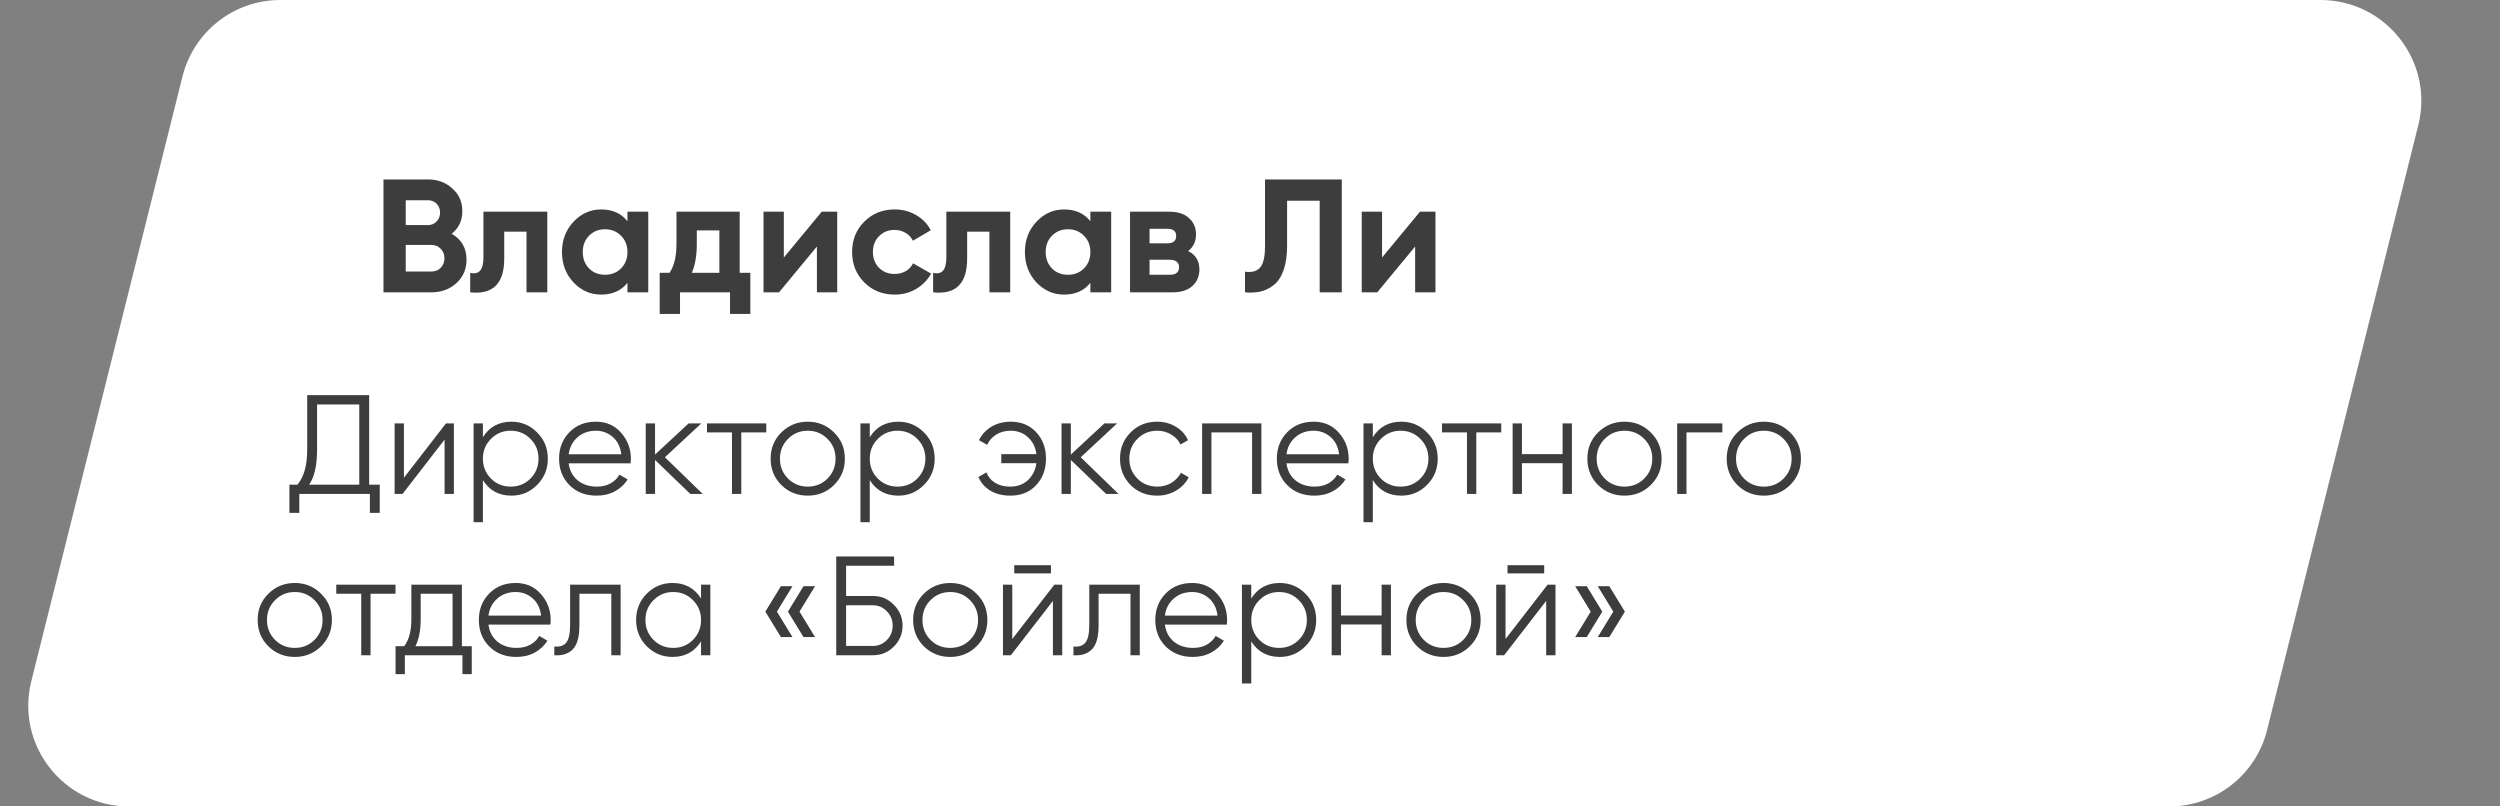
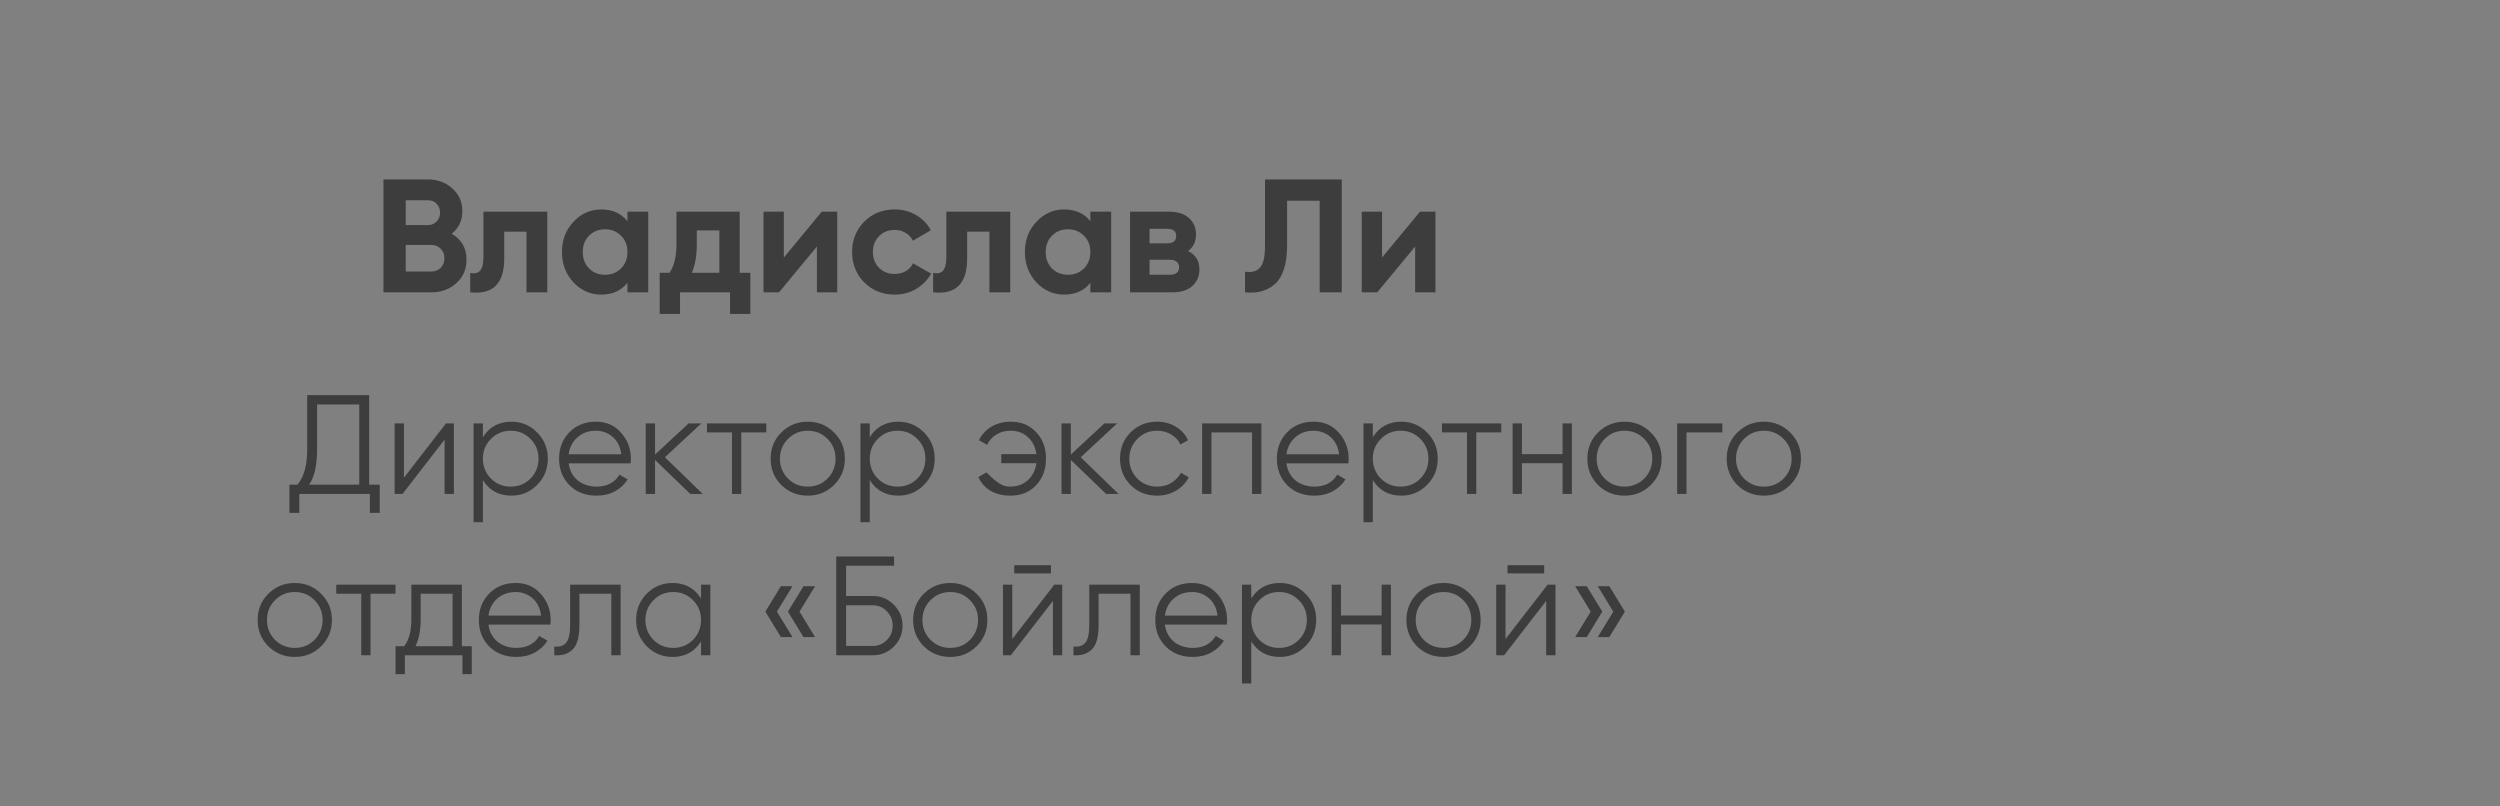
<svg xmlns="http://www.w3.org/2000/svg" width="248" height="80" viewBox="0 0 248 80" fill="none">
  <rect x="0" y="0" width="248" height="80" fill="#808080" stroke="none" />
-   <path d="M18.106 7.575C19.219 3.123 23.219 0 27.808 0H230.192C236.698 0 241.472 6.114 239.894 12.425L224.894 72.425C223.781 76.877 219.781 80 215.192 80H12.808C6.302 80 1.528 73.886 3.106 67.575L18.106 7.575Z" fill="white" />
  <path d="M44.808 23.192C45.789 23.757 46.28 24.611 46.28 25.752C46.28 26.701 45.944 27.48 45.272 28.088C44.6 28.696 43.773 29 42.792 29H38.04V17.8H42.456C43.416 17.8 44.221 18.099 44.872 18.696C45.533 19.283 45.864 20.035 45.864 20.952C45.864 21.88 45.512 22.627 44.808 23.192ZM42.456 19.864H40.248V22.328H42.456C42.797 22.328 43.08 22.211 43.304 21.976C43.539 21.741 43.656 21.448 43.656 21.096C43.656 20.744 43.544 20.451 43.32 20.216C43.096 19.981 42.808 19.864 42.456 19.864ZM42.792 26.936C43.165 26.936 43.475 26.813 43.72 26.568C43.965 26.312 44.088 25.992 44.088 25.608C44.088 25.235 43.965 24.925 43.72 24.68C43.475 24.424 43.165 24.296 42.792 24.296H40.248V26.936H42.792ZM54.292 21V29H52.228V22.984H50.02V25.656C50.02 28.131 48.895 29.245 46.644 29V27.064C47.071 27.171 47.396 27.101 47.62 26.856C47.844 26.6 47.956 26.163 47.956 25.544V21H54.292ZM62.243 21H64.307V29H62.243V28.056C61.624 28.835 60.755 29.224 59.635 29.224C58.568 29.224 57.651 28.819 56.883 28.008C56.125 27.187 55.747 26.184 55.747 25C55.747 23.816 56.125 22.819 56.883 22.008C57.651 21.187 58.568 20.776 59.635 20.776C60.755 20.776 61.624 21.165 62.243 21.944V21ZM58.435 26.632C58.851 27.048 59.379 27.256 60.019 27.256C60.659 27.256 61.187 27.048 61.603 26.632C62.029 26.205 62.243 25.661 62.243 25C62.243 24.339 62.029 23.8 61.603 23.384C61.187 22.957 60.659 22.744 60.019 22.744C59.379 22.744 58.851 22.957 58.435 23.384C58.019 23.8 57.811 24.339 57.811 25C57.811 25.661 58.019 26.205 58.435 26.632ZM73.378 27.064H74.434V31.144H72.418V29H67.458V31.144H65.442V27.064H66.418C66.877 26.381 67.106 25.437 67.106 24.232V21H73.378V27.064ZM68.626 27.064H71.362V22.856H69.122V24.232C69.122 25.363 68.957 26.307 68.626 27.064ZM81.517 21H83.053V29H81.037V24.456L77.277 29H75.741V21H77.757V25.544L81.517 21ZM88.752 29.224C87.547 29.224 86.539 28.819 85.728 28.008C84.928 27.197 84.528 26.195 84.528 25C84.528 23.805 84.928 22.803 85.728 21.992C86.539 21.181 87.547 20.776 88.752 20.776C89.531 20.776 90.24 20.963 90.88 21.336C91.52 21.709 92.005 22.211 92.336 22.84L90.56 23.88C90.4 23.549 90.155 23.288 89.824 23.096C89.504 22.904 89.141 22.808 88.736 22.808C88.117 22.808 87.605 23.016 87.2 23.432C86.795 23.837 86.592 24.36 86.592 25C86.592 25.629 86.795 26.152 87.2 26.568C87.605 26.973 88.117 27.176 88.736 27.176C89.152 27.176 89.52 27.085 89.84 26.904C90.171 26.712 90.416 26.451 90.576 26.12L92.368 27.144C92.016 27.773 91.52 28.28 90.88 28.664C90.24 29.037 89.531 29.224 88.752 29.224ZM100.214 21V29H98.15V22.984H95.942V25.656C95.942 28.131 94.817 29.245 92.566 29V27.064C92.993 27.171 93.318 27.101 93.542 26.856C93.766 26.6 93.878 26.163 93.878 25.544V21H100.214ZM108.165 21H110.229V29H108.165V28.056C107.546 28.835 106.677 29.224 105.557 29.224C104.49 29.224 103.573 28.819 102.805 28.008C102.047 27.187 101.669 26.184 101.669 25C101.669 23.816 102.047 22.819 102.805 22.008C103.573 21.187 104.49 20.776 105.557 20.776C106.677 20.776 107.546 21.165 108.165 21.944V21ZM104.357 26.632C104.773 27.048 105.301 27.256 105.941 27.256C106.581 27.256 107.109 27.048 107.525 26.632C107.951 26.205 108.165 25.661 108.165 25C108.165 24.339 107.951 23.8 107.525 23.384C107.109 22.957 106.581 22.744 105.941 22.744C105.301 22.744 104.773 22.957 104.357 23.384C103.941 23.8 103.733 24.339 103.733 25C103.733 25.661 103.941 26.205 104.357 26.632ZM117.86 24.904C118.607 25.267 118.98 25.875 118.98 26.728C118.98 27.4 118.746 27.949 118.276 28.376C117.818 28.792 117.162 29 116.308 29H112.1V21H115.988C116.831 21 117.482 21.208 117.94 21.624C118.41 22.04 118.644 22.584 118.644 23.256C118.644 23.96 118.383 24.509 117.86 24.904ZM115.796 22.696H114.036V24.136H115.796C116.383 24.136 116.676 23.896 116.676 23.416C116.676 22.936 116.383 22.696 115.796 22.696ZM116.068 27.256C116.666 27.256 116.964 27 116.964 26.488C116.964 26.264 116.884 26.088 116.724 25.96C116.564 25.832 116.346 25.768 116.068 25.768H114.036V27.256H116.068ZM123.504 29V26.952C124.165 27.048 124.661 26.915 124.992 26.552C125.323 26.189 125.488 25.48 125.488 24.424V17.8H133.104V29H130.912V19.912H127.68V24.36C127.68 25.331 127.563 26.147 127.328 26.808C127.093 27.469 126.768 27.96 126.352 28.28C125.947 28.6 125.509 28.813 125.04 28.92C124.581 29.027 124.069 29.053 123.504 29ZM140.861 21H142.397V29H140.381V24.456L136.621 29H135.085V21H137.101V25.544L140.861 21Z" fill="#3D3D3D" />
-   <path d="M36.62 48.076H37.67V50.876H36.69V49H29.69V50.876H28.71V48.076H29.508C30.152 47.32 30.474 46.153 30.474 44.576V39.2H36.62V48.076ZM30.67 48.076H35.64V40.124H31.454V44.604C31.454 46.153 31.193 47.311 30.67 48.076ZM44.242 42H45.026V49H44.102V43.61L39.93 49H39.146V42H40.07V47.39L44.242 42ZM50.732 41.832C51.731 41.832 52.58 42.187 53.28 42.896C53.989 43.605 54.344 44.473 54.344 45.5C54.344 46.527 53.989 47.395 53.28 48.104C52.58 48.813 51.731 49.168 50.732 49.168C49.491 49.168 48.548 48.655 47.904 47.628V51.8H46.98V42H47.904V43.372C48.548 42.345 49.491 41.832 50.732 41.832ZM48.702 47.474C49.234 48.006 49.887 48.272 50.662 48.272C51.437 48.272 52.09 48.006 52.622 47.474C53.154 46.933 53.42 46.275 53.42 45.5C53.42 44.725 53.154 44.072 52.622 43.54C52.09 42.999 51.437 42.728 50.662 42.728C49.887 42.728 49.234 42.999 48.702 43.54C48.17 44.072 47.904 44.725 47.904 45.5C47.904 46.275 48.17 46.933 48.702 47.474ZM59.114 41.832C60.15 41.832 60.986 42.201 61.62 42.938C62.264 43.666 62.586 44.529 62.586 45.528C62.586 45.631 62.577 45.775 62.558 45.962H56.412C56.506 46.671 56.804 47.236 57.308 47.656C57.822 48.067 58.452 48.272 59.198 48.272C59.73 48.272 60.188 48.165 60.57 47.95C60.962 47.726 61.256 47.437 61.452 47.082L62.264 47.558C61.956 48.053 61.536 48.445 61.004 48.734C60.472 49.023 59.866 49.168 59.184 49.168C58.083 49.168 57.187 48.823 56.496 48.132C55.806 47.441 55.46 46.564 55.46 45.5C55.46 44.455 55.801 43.582 56.482 42.882C57.164 42.182 58.041 41.832 59.114 41.832ZM59.114 42.728C58.386 42.728 57.775 42.947 57.28 43.386C56.795 43.815 56.506 44.375 56.412 45.066H61.634C61.541 44.329 61.256 43.755 60.78 43.344C60.304 42.933 59.749 42.728 59.114 42.728ZM69.712 49H68.48L64.98 45.626V49H64.056V42H64.98V45.094L68.312 42H69.572L65.96 45.36L69.712 49ZM76.014 42V42.896H73.536V49H72.612V42.896H70.134V42H76.014ZM82.733 48.118C82.023 48.818 81.155 49.168 80.129 49.168C79.102 49.168 78.229 48.818 77.511 48.118C76.801 47.409 76.447 46.536 76.447 45.5C76.447 44.464 76.801 43.596 77.511 42.896C78.229 42.187 79.102 41.832 80.129 41.832C81.155 41.832 82.023 42.187 82.733 42.896C83.451 43.596 83.811 44.464 83.811 45.5C83.811 46.536 83.451 47.409 82.733 48.118ZM78.169 47.474C78.701 48.006 79.354 48.272 80.129 48.272C80.903 48.272 81.557 48.006 82.089 47.474C82.621 46.933 82.887 46.275 82.887 45.5C82.887 44.725 82.621 44.072 82.089 43.54C81.557 42.999 80.903 42.728 80.129 42.728C79.354 42.728 78.701 42.999 78.169 43.54C77.637 44.072 77.371 44.725 77.371 45.5C77.371 46.275 77.637 46.933 78.169 47.474ZM89.109 41.832C90.108 41.832 90.957 42.187 91.657 42.896C92.366 43.605 92.721 44.473 92.721 45.5C92.721 46.527 92.366 47.395 91.657 48.104C90.957 48.813 90.108 49.168 89.109 49.168C87.868 49.168 86.925 48.655 86.281 47.628V51.8H85.357V42H86.281V43.372C86.925 42.345 87.868 41.832 89.109 41.832ZM87.079 47.474C87.611 48.006 88.264 48.272 89.039 48.272C89.814 48.272 90.467 48.006 90.999 47.474C91.531 46.933 91.797 46.275 91.797 45.5C91.797 44.725 91.531 44.072 90.999 43.54C90.467 42.999 89.814 42.728 89.039 42.728C88.264 42.728 87.611 42.999 87.079 43.54C86.547 44.072 86.281 44.725 86.281 45.5C86.281 46.275 86.547 46.933 87.079 47.474ZM100.249 41.832C101.304 41.832 102.153 42.182 102.797 42.882C103.441 43.573 103.763 44.445 103.763 45.5C103.763 46.555 103.437 47.432 102.783 48.132C102.139 48.823 101.285 49.168 100.221 49.168C99.465 49.168 98.807 49.005 98.247 48.678C97.697 48.342 97.3 47.889 97.057 47.32L97.855 46.858C98.014 47.287 98.299 47.633 98.709 47.894C99.12 48.146 99.624 48.272 100.221 48.272C100.921 48.272 101.505 48.057 101.971 47.628C102.438 47.189 102.718 46.629 102.811 45.948H99.325V45.052H102.811C102.727 44.371 102.452 43.815 101.985 43.386C101.528 42.947 100.949 42.728 100.249 42.728C99.717 42.728 99.246 42.854 98.835 43.106C98.425 43.358 98.121 43.699 97.925 44.128L97.113 43.666C97.393 43.097 97.809 42.649 98.359 42.322C98.919 41.995 99.549 41.832 100.249 41.832ZM110.96 49H109.728L106.228 45.626V49H105.304V42H106.228V45.094L109.56 42H110.82L107.208 45.36L110.96 49ZM114.787 49.168C113.732 49.168 112.855 48.818 112.155 48.118C111.455 47.409 111.105 46.536 111.105 45.5C111.105 44.464 111.455 43.596 112.155 42.896C112.855 42.187 113.732 41.832 114.787 41.832C115.478 41.832 116.098 42 116.649 42.336C117.2 42.663 117.601 43.106 117.853 43.666L117.097 44.1C116.91 43.68 116.607 43.349 116.187 43.106C115.776 42.854 115.31 42.728 114.787 42.728C114.012 42.728 113.359 42.999 112.827 43.54C112.295 44.072 112.029 44.725 112.029 45.5C112.029 46.275 112.295 46.933 112.827 47.474C113.359 48.006 114.012 48.272 114.787 48.272C115.31 48.272 115.776 48.151 116.187 47.908C116.598 47.656 116.92 47.32 117.153 46.9L117.923 47.348C117.634 47.908 117.209 48.351 116.649 48.678C116.089 49.005 115.468 49.168 114.787 49.168ZM125.13 42V49H124.206V42.896H120.174V49H119.25V42H125.13ZM130.318 41.832C131.354 41.832 132.189 42.201 132.824 42.938C133.468 43.666 133.79 44.529 133.79 45.528C133.79 45.631 133.78 45.775 133.762 45.962H127.616C127.709 46.671 128.008 47.236 128.512 47.656C129.025 48.067 129.655 48.272 130.402 48.272C130.934 48.272 131.391 48.165 131.774 47.95C132.166 47.726 132.46 47.437 132.656 47.082L133.468 47.558C133.16 48.053 132.74 48.445 132.208 48.734C131.676 49.023 131.069 49.168 130.388 49.168C129.286 49.168 128.39 48.823 127.7 48.132C127.009 47.441 126.664 46.564 126.664 45.5C126.664 44.455 127.004 43.582 127.686 42.882C128.367 42.182 129.244 41.832 130.318 41.832ZM130.318 42.728C129.59 42.728 128.978 42.947 128.484 43.386C127.998 43.815 127.709 44.375 127.616 45.066H132.838C132.744 44.329 132.46 43.755 131.984 43.344C131.508 42.933 130.952 42.728 130.318 42.728ZM139.011 41.832C140.01 41.832 140.859 42.187 141.559 42.896C142.269 43.605 142.623 44.473 142.623 45.5C142.623 46.527 142.269 47.395 141.559 48.104C140.859 48.813 140.01 49.168 139.011 49.168C137.77 49.168 136.827 48.655 136.183 47.628V51.8H135.259V42H136.183V43.372C136.827 42.345 137.77 41.832 139.011 41.832ZM136.981 47.474C137.513 48.006 138.167 48.272 138.941 48.272C139.716 48.272 140.369 48.006 140.901 47.474C141.433 46.933 141.699 46.275 141.699 45.5C141.699 44.725 141.433 44.072 140.901 43.54C140.369 42.999 139.716 42.728 138.941 42.728C138.167 42.728 137.513 42.999 136.981 43.54C136.449 44.072 136.183 44.725 136.183 45.5C136.183 46.275 136.449 46.933 136.981 47.474ZM148.926 42V42.896H146.448V49H145.524V42.896H143.046V42H148.926ZM155.008 42H155.932V49H155.008V45.948H150.976V49H150.052V42H150.976V45.052H155.008V42ZM163.752 48.118C163.043 48.818 162.175 49.168 161.148 49.168C160.122 49.168 159.249 48.818 158.53 48.118C157.821 47.409 157.466 46.536 157.466 45.5C157.466 44.464 157.821 43.596 158.53 42.896C159.249 42.187 160.122 41.832 161.148 41.832C162.175 41.832 163.043 42.187 163.752 42.896C164.471 43.596 164.83 44.464 164.83 45.5C164.83 46.536 164.471 47.409 163.752 48.118ZM159.188 47.474C159.72 48.006 160.374 48.272 161.148 48.272C161.923 48.272 162.576 48.006 163.108 47.474C163.64 46.933 163.906 46.275 163.906 45.5C163.906 44.725 163.64 44.072 163.108 43.54C162.576 42.999 161.923 42.728 161.148 42.728C160.374 42.728 159.72 42.999 159.188 43.54C158.656 44.072 158.39 44.725 158.39 45.5C158.39 46.275 158.656 46.933 159.188 47.474ZM170.856 42V42.896H167.3V49H166.376V42H170.856ZM177.575 48.118C176.865 48.818 175.997 49.168 174.971 49.168C173.944 49.168 173.071 48.818 172.353 48.118C171.643 47.409 171.289 46.536 171.289 45.5C171.289 44.464 171.643 43.596 172.353 42.896C173.071 42.187 173.944 41.832 174.971 41.832C175.997 41.832 176.865 42.187 177.575 42.896C178.293 43.596 178.653 44.464 178.653 45.5C178.653 46.536 178.293 47.409 177.575 48.118ZM173.011 47.474C173.543 48.006 174.196 48.272 174.971 48.272C175.745 48.272 176.399 48.006 176.931 47.474C177.463 46.933 177.729 46.275 177.729 45.5C177.729 44.725 177.463 44.072 176.931 43.54C176.399 42.999 175.745 42.728 174.971 42.728C174.196 42.728 173.543 42.999 173.011 43.54C172.479 44.072 172.213 44.725 172.213 45.5C172.213 46.275 172.479 46.933 173.011 47.474ZM31.846 64.118C31.137 64.818 30.269 65.168 29.242 65.168C28.215 65.168 27.343 64.818 26.624 64.118C25.915 63.409 25.56 62.536 25.56 61.5C25.56 60.464 25.915 59.596 26.624 58.896C27.343 58.187 28.215 57.832 29.242 57.832C30.269 57.832 31.137 58.187 31.846 58.896C32.565 59.596 32.924 60.464 32.924 61.5C32.924 62.536 32.565 63.409 31.846 64.118ZM27.282 63.474C27.814 64.006 28.467 64.272 29.242 64.272C30.017 64.272 30.67 64.006 31.202 63.474C31.734 62.933 32 62.275 32 61.5C32 60.725 31.734 60.072 31.202 59.54C30.67 58.999 30.017 58.728 29.242 58.728C28.467 58.728 27.814 58.999 27.282 59.54C26.75 60.072 26.484 60.725 26.484 61.5C26.484 62.275 26.75 62.933 27.282 63.474ZM39.237 58V58.896H36.759V65H35.835V58.896H33.357V58H39.237ZM45.819 64.104H46.799V66.876H45.875V65H40.163V66.876H39.239V64.104H40.093C40.569 63.479 40.807 62.597 40.807 61.458V58H45.819V64.104ZM41.213 64.104H44.895V58.896H41.731V61.458C41.731 62.531 41.558 63.413 41.213 64.104ZM51.157 57.832C52.193 57.832 53.029 58.201 53.663 58.938C54.307 59.666 54.629 60.529 54.629 61.528C54.629 61.631 54.62 61.775 54.601 61.962H48.455C48.549 62.671 48.847 63.236 49.351 63.656C49.865 64.067 50.495 64.272 51.241 64.272C51.773 64.272 52.231 64.165 52.613 63.95C53.005 63.726 53.299 63.437 53.495 63.082L54.307 63.558C53.999 64.053 53.579 64.445 53.047 64.734C52.515 65.023 51.909 65.168 51.227 65.168C50.126 65.168 49.23 64.823 48.539 64.132C47.849 63.441 47.503 62.564 47.503 61.5C47.503 60.455 47.844 59.582 48.525 58.882C49.207 58.182 50.084 57.832 51.157 57.832ZM51.157 58.728C50.429 58.728 49.818 58.947 49.323 59.386C48.838 59.815 48.549 60.375 48.455 61.066H53.677C53.584 60.329 53.299 59.755 52.823 59.344C52.347 58.933 51.792 58.728 51.157 58.728ZM61.566 58V65H60.642V58.896H57.478V62.018C57.478 63.185 57.254 63.987 56.806 64.426C56.367 64.865 55.76 65.056 54.986 65V64.132C55.518 64.188 55.91 64.062 56.162 63.754C56.423 63.446 56.554 62.867 56.554 62.018V58H61.566ZM69.543 58H70.467V65H69.543V63.628C68.899 64.655 67.956 65.168 66.715 65.168C65.716 65.168 64.862 64.813 64.153 64.104C63.453 63.395 63.103 62.527 63.103 61.5C63.103 60.473 63.453 59.605 64.153 58.896C64.862 58.187 65.716 57.832 66.715 57.832C67.956 57.832 68.899 58.345 69.543 59.372V58ZM64.825 63.474C65.357 64.006 66.01 64.272 66.785 64.272C67.56 64.272 68.213 64.006 68.745 63.474C69.277 62.933 69.543 62.275 69.543 61.5C69.543 60.725 69.277 60.072 68.745 59.54C68.213 58.999 67.56 58.728 66.785 58.728C66.01 58.728 65.357 58.999 64.825 59.54C64.293 60.072 64.027 60.725 64.027 61.5C64.027 62.275 64.293 62.933 64.825 63.474ZM78.611 58.154L77.071 60.674L78.611 63.194H77.463L75.923 60.674L77.463 58.154H78.611ZM80.851 58.154L79.311 60.674L80.851 63.194H79.703L78.163 60.674L79.703 58.154H80.851ZM86.594 59.12C87.406 59.12 88.097 59.409 88.666 59.988C89.245 60.567 89.534 61.257 89.534 62.06C89.534 62.872 89.245 63.567 88.666 64.146C88.097 64.715 87.406 65 86.594 65H82.954V55.2H88.694V56.124H83.934V59.12H86.594ZM86.594 64.076C87.135 64.076 87.597 63.88 87.98 63.488C88.363 63.096 88.554 62.62 88.554 62.06C88.554 61.509 88.363 61.038 87.98 60.646C87.597 60.245 87.135 60.044 86.594 60.044H83.934V64.076H86.594ZM96.869 64.118C96.16 64.818 95.292 65.168 94.265 65.168C93.239 65.168 92.366 64.818 91.647 64.118C90.938 63.409 90.583 62.536 90.583 61.5C90.583 60.464 90.938 59.596 91.647 58.896C92.366 58.187 93.239 57.832 94.265 57.832C95.292 57.832 96.16 58.187 96.869 58.896C97.588 59.596 97.947 60.464 97.947 61.5C97.947 62.536 97.588 63.409 96.869 64.118ZM92.305 63.474C92.837 64.006 93.491 64.272 94.265 64.272C95.04 64.272 95.693 64.006 96.225 63.474C96.757 62.933 97.023 62.275 97.023 61.5C97.023 60.725 96.757 60.072 96.225 59.54C95.693 58.999 95.04 58.728 94.265 58.728C93.491 58.728 92.837 58.999 92.305 59.54C91.773 60.072 91.507 60.725 91.507 61.5C91.507 62.275 91.773 62.933 92.305 63.474ZM100.614 56.88V56.068H104.254V56.88H100.614ZM104.59 58H105.374V65H104.45V59.61L100.278 65H99.494V58H100.418V63.39L104.59 58ZM113.068 58V65H112.144V58.896H108.98V62.018C108.98 63.185 108.756 63.987 108.308 64.426C107.869 64.865 107.262 65.056 106.488 65V64.132C107.02 64.188 107.412 64.062 107.664 63.754C107.925 63.446 108.056 62.867 108.056 62.018V58H113.068ZM118.259 57.832C119.295 57.832 120.13 58.201 120.765 58.938C121.409 59.666 121.731 60.529 121.731 61.528C121.731 61.631 121.722 61.775 121.703 61.962H115.557C115.65 62.671 115.949 63.236 116.453 63.656C116.966 64.067 117.596 64.272 118.343 64.272C118.875 64.272 119.332 64.165 119.715 63.95C120.107 63.726 120.401 63.437 120.597 63.082L121.409 63.558C121.101 64.053 120.681 64.445 120.149 64.734C119.617 65.023 119.01 65.168 118.329 65.168C117.228 65.168 116.332 64.823 115.641 64.132C114.95 63.441 114.605 62.564 114.605 61.5C114.605 60.455 114.946 59.582 115.627 58.882C116.308 58.182 117.186 57.832 118.259 57.832ZM118.259 58.728C117.531 58.728 116.92 58.947 116.425 59.386C115.94 59.815 115.65 60.375 115.557 61.066H120.779C120.686 60.329 120.401 59.755 119.925 59.344C119.449 58.933 118.894 58.728 118.259 58.728ZM126.953 57.832C127.951 57.832 128.801 58.187 129.501 58.896C130.21 59.605 130.565 60.473 130.565 61.5C130.565 62.527 130.21 63.395 129.501 64.104C128.801 64.813 127.951 65.168 126.953 65.168C125.711 65.168 124.769 64.655 124.125 63.628V67.8H123.201V58H124.125V59.372C124.769 58.345 125.711 57.832 126.953 57.832ZM124.923 63.474C125.455 64.006 126.108 64.272 126.883 64.272C127.657 64.272 128.311 64.006 128.843 63.474C129.375 62.933 129.641 62.275 129.641 61.5C129.641 60.725 129.375 60.072 128.843 59.54C128.311 58.999 127.657 58.728 126.883 58.728C126.108 58.728 125.455 58.999 124.923 59.54C124.391 60.072 124.125 60.725 124.125 61.5C124.125 62.275 124.391 62.933 124.923 63.474ZM137.057 58H137.981V65H137.057V61.948H133.025V65H132.101V58H133.025V61.052H137.057V58ZM145.801 64.118C145.092 64.818 144.224 65.168 143.197 65.168C142.17 65.168 141.298 64.818 140.579 64.118C139.87 63.409 139.515 62.536 139.515 61.5C139.515 60.464 139.87 59.596 140.579 58.896C141.298 58.187 142.17 57.832 143.197 57.832C144.224 57.832 145.092 58.187 145.801 58.896C146.52 59.596 146.879 60.464 146.879 61.5C146.879 62.536 146.52 63.409 145.801 64.118ZM141.237 63.474C141.769 64.006 142.422 64.272 143.197 64.272C143.972 64.272 144.625 64.006 145.157 63.474C145.689 62.933 145.955 62.275 145.955 61.5C145.955 60.725 145.689 60.072 145.157 59.54C144.625 58.999 143.972 58.728 143.197 58.728C142.422 58.728 141.769 58.999 141.237 59.54C140.705 60.072 140.439 60.725 140.439 61.5C140.439 62.275 140.705 62.933 141.237 63.474ZM149.545 56.88V56.068H153.185V56.88H149.545ZM153.521 58H154.305V65H153.381V59.61L149.209 65H148.425V58H149.349V63.39L153.521 58ZM157.407 58.154L158.947 60.674L157.407 63.194H156.259L157.799 60.674L156.259 58.154H157.407ZM159.647 58.154L161.187 60.674L159.647 63.194H158.499L160.039 60.674L158.499 58.154H159.647Z" fill="#3D3D3D" />
+   <path d="M36.62 48.076H37.67V50.876H36.69V49H29.69V50.876H28.71V48.076H29.508C30.152 47.32 30.474 46.153 30.474 44.576V39.2H36.62V48.076ZM30.67 48.076H35.64V40.124H31.454V44.604C31.454 46.153 31.193 47.311 30.67 48.076ZM44.242 42H45.026V49H44.102V43.61L39.93 49H39.146V42H40.07V47.39L44.242 42ZM50.732 41.832C51.731 41.832 52.58 42.187 53.28 42.896C53.989 43.605 54.344 44.473 54.344 45.5C54.344 46.527 53.989 47.395 53.28 48.104C52.58 48.813 51.731 49.168 50.732 49.168C49.491 49.168 48.548 48.655 47.904 47.628V51.8H46.98V42H47.904V43.372C48.548 42.345 49.491 41.832 50.732 41.832ZM48.702 47.474C49.234 48.006 49.887 48.272 50.662 48.272C51.437 48.272 52.09 48.006 52.622 47.474C53.154 46.933 53.42 46.275 53.42 45.5C53.42 44.725 53.154 44.072 52.622 43.54C52.09 42.999 51.437 42.728 50.662 42.728C49.887 42.728 49.234 42.999 48.702 43.54C48.17 44.072 47.904 44.725 47.904 45.5C47.904 46.275 48.17 46.933 48.702 47.474ZM59.114 41.832C60.15 41.832 60.986 42.201 61.62 42.938C62.264 43.666 62.586 44.529 62.586 45.528C62.586 45.631 62.577 45.775 62.558 45.962H56.412C56.506 46.671 56.804 47.236 57.308 47.656C57.822 48.067 58.452 48.272 59.198 48.272C59.73 48.272 60.188 48.165 60.57 47.95C60.962 47.726 61.256 47.437 61.452 47.082L62.264 47.558C61.956 48.053 61.536 48.445 61.004 48.734C60.472 49.023 59.866 49.168 59.184 49.168C58.083 49.168 57.187 48.823 56.496 48.132C55.806 47.441 55.46 46.564 55.46 45.5C55.46 44.455 55.801 43.582 56.482 42.882C57.164 42.182 58.041 41.832 59.114 41.832ZM59.114 42.728C58.386 42.728 57.775 42.947 57.28 43.386C56.795 43.815 56.506 44.375 56.412 45.066H61.634C61.541 44.329 61.256 43.755 60.78 43.344C60.304 42.933 59.749 42.728 59.114 42.728ZM69.712 49H68.48L64.98 45.626V49H64.056V42H64.98V45.094L68.312 42H69.572L65.96 45.36L69.712 49ZM76.014 42V42.896H73.536V49H72.612V42.896H70.134V42H76.014ZM82.733 48.118C82.023 48.818 81.155 49.168 80.129 49.168C79.102 49.168 78.229 48.818 77.511 48.118C76.801 47.409 76.447 46.536 76.447 45.5C76.447 44.464 76.801 43.596 77.511 42.896C78.229 42.187 79.102 41.832 80.129 41.832C81.155 41.832 82.023 42.187 82.733 42.896C83.451 43.596 83.811 44.464 83.811 45.5C83.811 46.536 83.451 47.409 82.733 48.118ZM78.169 47.474C78.701 48.006 79.354 48.272 80.129 48.272C80.903 48.272 81.557 48.006 82.089 47.474C82.621 46.933 82.887 46.275 82.887 45.5C82.887 44.725 82.621 44.072 82.089 43.54C81.557 42.999 80.903 42.728 80.129 42.728C79.354 42.728 78.701 42.999 78.169 43.54C77.637 44.072 77.371 44.725 77.371 45.5C77.371 46.275 77.637 46.933 78.169 47.474ZM89.109 41.832C90.108 41.832 90.957 42.187 91.657 42.896C92.366 43.605 92.721 44.473 92.721 45.5C92.721 46.527 92.366 47.395 91.657 48.104C90.957 48.813 90.108 49.168 89.109 49.168C87.868 49.168 86.925 48.655 86.281 47.628V51.8H85.357V42H86.281V43.372C86.925 42.345 87.868 41.832 89.109 41.832ZM87.079 47.474C87.611 48.006 88.264 48.272 89.039 48.272C89.814 48.272 90.467 48.006 90.999 47.474C91.531 46.933 91.797 46.275 91.797 45.5C91.797 44.725 91.531 44.072 90.999 43.54C90.467 42.999 89.814 42.728 89.039 42.728C88.264 42.728 87.611 42.999 87.079 43.54C86.547 44.072 86.281 44.725 86.281 45.5C86.281 46.275 86.547 46.933 87.079 47.474ZM100.249 41.832C101.304 41.832 102.153 42.182 102.797 42.882C103.441 43.573 103.763 44.445 103.763 45.5C103.763 46.555 103.437 47.432 102.783 48.132C102.139 48.823 101.285 49.168 100.221 49.168C99.465 49.168 98.807 49.005 98.247 48.678C97.697 48.342 97.3 47.889 97.057 47.32L97.855 46.858C99.12 48.146 99.624 48.272 100.221 48.272C100.921 48.272 101.505 48.057 101.971 47.628C102.438 47.189 102.718 46.629 102.811 45.948H99.325V45.052H102.811C102.727 44.371 102.452 43.815 101.985 43.386C101.528 42.947 100.949 42.728 100.249 42.728C99.717 42.728 99.246 42.854 98.835 43.106C98.425 43.358 98.121 43.699 97.925 44.128L97.113 43.666C97.393 43.097 97.809 42.649 98.359 42.322C98.919 41.995 99.549 41.832 100.249 41.832ZM110.96 49H109.728L106.228 45.626V49H105.304V42H106.228V45.094L109.56 42H110.82L107.208 45.36L110.96 49ZM114.787 49.168C113.732 49.168 112.855 48.818 112.155 48.118C111.455 47.409 111.105 46.536 111.105 45.5C111.105 44.464 111.455 43.596 112.155 42.896C112.855 42.187 113.732 41.832 114.787 41.832C115.478 41.832 116.098 42 116.649 42.336C117.2 42.663 117.601 43.106 117.853 43.666L117.097 44.1C116.91 43.68 116.607 43.349 116.187 43.106C115.776 42.854 115.31 42.728 114.787 42.728C114.012 42.728 113.359 42.999 112.827 43.54C112.295 44.072 112.029 44.725 112.029 45.5C112.029 46.275 112.295 46.933 112.827 47.474C113.359 48.006 114.012 48.272 114.787 48.272C115.31 48.272 115.776 48.151 116.187 47.908C116.598 47.656 116.92 47.32 117.153 46.9L117.923 47.348C117.634 47.908 117.209 48.351 116.649 48.678C116.089 49.005 115.468 49.168 114.787 49.168ZM125.13 42V49H124.206V42.896H120.174V49H119.25V42H125.13ZM130.318 41.832C131.354 41.832 132.189 42.201 132.824 42.938C133.468 43.666 133.79 44.529 133.79 45.528C133.79 45.631 133.78 45.775 133.762 45.962H127.616C127.709 46.671 128.008 47.236 128.512 47.656C129.025 48.067 129.655 48.272 130.402 48.272C130.934 48.272 131.391 48.165 131.774 47.95C132.166 47.726 132.46 47.437 132.656 47.082L133.468 47.558C133.16 48.053 132.74 48.445 132.208 48.734C131.676 49.023 131.069 49.168 130.388 49.168C129.286 49.168 128.39 48.823 127.7 48.132C127.009 47.441 126.664 46.564 126.664 45.5C126.664 44.455 127.004 43.582 127.686 42.882C128.367 42.182 129.244 41.832 130.318 41.832ZM130.318 42.728C129.59 42.728 128.978 42.947 128.484 43.386C127.998 43.815 127.709 44.375 127.616 45.066H132.838C132.744 44.329 132.46 43.755 131.984 43.344C131.508 42.933 130.952 42.728 130.318 42.728ZM139.011 41.832C140.01 41.832 140.859 42.187 141.559 42.896C142.269 43.605 142.623 44.473 142.623 45.5C142.623 46.527 142.269 47.395 141.559 48.104C140.859 48.813 140.01 49.168 139.011 49.168C137.77 49.168 136.827 48.655 136.183 47.628V51.8H135.259V42H136.183V43.372C136.827 42.345 137.77 41.832 139.011 41.832ZM136.981 47.474C137.513 48.006 138.167 48.272 138.941 48.272C139.716 48.272 140.369 48.006 140.901 47.474C141.433 46.933 141.699 46.275 141.699 45.5C141.699 44.725 141.433 44.072 140.901 43.54C140.369 42.999 139.716 42.728 138.941 42.728C138.167 42.728 137.513 42.999 136.981 43.54C136.449 44.072 136.183 44.725 136.183 45.5C136.183 46.275 136.449 46.933 136.981 47.474ZM148.926 42V42.896H146.448V49H145.524V42.896H143.046V42H148.926ZM155.008 42H155.932V49H155.008V45.948H150.976V49H150.052V42H150.976V45.052H155.008V42ZM163.752 48.118C163.043 48.818 162.175 49.168 161.148 49.168C160.122 49.168 159.249 48.818 158.53 48.118C157.821 47.409 157.466 46.536 157.466 45.5C157.466 44.464 157.821 43.596 158.53 42.896C159.249 42.187 160.122 41.832 161.148 41.832C162.175 41.832 163.043 42.187 163.752 42.896C164.471 43.596 164.83 44.464 164.83 45.5C164.83 46.536 164.471 47.409 163.752 48.118ZM159.188 47.474C159.72 48.006 160.374 48.272 161.148 48.272C161.923 48.272 162.576 48.006 163.108 47.474C163.64 46.933 163.906 46.275 163.906 45.5C163.906 44.725 163.64 44.072 163.108 43.54C162.576 42.999 161.923 42.728 161.148 42.728C160.374 42.728 159.72 42.999 159.188 43.54C158.656 44.072 158.39 44.725 158.39 45.5C158.39 46.275 158.656 46.933 159.188 47.474ZM170.856 42V42.896H167.3V49H166.376V42H170.856ZM177.575 48.118C176.865 48.818 175.997 49.168 174.971 49.168C173.944 49.168 173.071 48.818 172.353 48.118C171.643 47.409 171.289 46.536 171.289 45.5C171.289 44.464 171.643 43.596 172.353 42.896C173.071 42.187 173.944 41.832 174.971 41.832C175.997 41.832 176.865 42.187 177.575 42.896C178.293 43.596 178.653 44.464 178.653 45.5C178.653 46.536 178.293 47.409 177.575 48.118ZM173.011 47.474C173.543 48.006 174.196 48.272 174.971 48.272C175.745 48.272 176.399 48.006 176.931 47.474C177.463 46.933 177.729 46.275 177.729 45.5C177.729 44.725 177.463 44.072 176.931 43.54C176.399 42.999 175.745 42.728 174.971 42.728C174.196 42.728 173.543 42.999 173.011 43.54C172.479 44.072 172.213 44.725 172.213 45.5C172.213 46.275 172.479 46.933 173.011 47.474ZM31.846 64.118C31.137 64.818 30.269 65.168 29.242 65.168C28.215 65.168 27.343 64.818 26.624 64.118C25.915 63.409 25.56 62.536 25.56 61.5C25.56 60.464 25.915 59.596 26.624 58.896C27.343 58.187 28.215 57.832 29.242 57.832C30.269 57.832 31.137 58.187 31.846 58.896C32.565 59.596 32.924 60.464 32.924 61.5C32.924 62.536 32.565 63.409 31.846 64.118ZM27.282 63.474C27.814 64.006 28.467 64.272 29.242 64.272C30.017 64.272 30.67 64.006 31.202 63.474C31.734 62.933 32 62.275 32 61.5C32 60.725 31.734 60.072 31.202 59.54C30.67 58.999 30.017 58.728 29.242 58.728C28.467 58.728 27.814 58.999 27.282 59.54C26.75 60.072 26.484 60.725 26.484 61.5C26.484 62.275 26.75 62.933 27.282 63.474ZM39.237 58V58.896H36.759V65H35.835V58.896H33.357V58H39.237ZM45.819 64.104H46.799V66.876H45.875V65H40.163V66.876H39.239V64.104H40.093C40.569 63.479 40.807 62.597 40.807 61.458V58H45.819V64.104ZM41.213 64.104H44.895V58.896H41.731V61.458C41.731 62.531 41.558 63.413 41.213 64.104ZM51.157 57.832C52.193 57.832 53.029 58.201 53.663 58.938C54.307 59.666 54.629 60.529 54.629 61.528C54.629 61.631 54.62 61.775 54.601 61.962H48.455C48.549 62.671 48.847 63.236 49.351 63.656C49.865 64.067 50.495 64.272 51.241 64.272C51.773 64.272 52.231 64.165 52.613 63.95C53.005 63.726 53.299 63.437 53.495 63.082L54.307 63.558C53.999 64.053 53.579 64.445 53.047 64.734C52.515 65.023 51.909 65.168 51.227 65.168C50.126 65.168 49.23 64.823 48.539 64.132C47.849 63.441 47.503 62.564 47.503 61.5C47.503 60.455 47.844 59.582 48.525 58.882C49.207 58.182 50.084 57.832 51.157 57.832ZM51.157 58.728C50.429 58.728 49.818 58.947 49.323 59.386C48.838 59.815 48.549 60.375 48.455 61.066H53.677C53.584 60.329 53.299 59.755 52.823 59.344C52.347 58.933 51.792 58.728 51.157 58.728ZM61.566 58V65H60.642V58.896H57.478V62.018C57.478 63.185 57.254 63.987 56.806 64.426C56.367 64.865 55.76 65.056 54.986 65V64.132C55.518 64.188 55.91 64.062 56.162 63.754C56.423 63.446 56.554 62.867 56.554 62.018V58H61.566ZM69.543 58H70.467V65H69.543V63.628C68.899 64.655 67.956 65.168 66.715 65.168C65.716 65.168 64.862 64.813 64.153 64.104C63.453 63.395 63.103 62.527 63.103 61.5C63.103 60.473 63.453 59.605 64.153 58.896C64.862 58.187 65.716 57.832 66.715 57.832C67.956 57.832 68.899 58.345 69.543 59.372V58ZM64.825 63.474C65.357 64.006 66.01 64.272 66.785 64.272C67.56 64.272 68.213 64.006 68.745 63.474C69.277 62.933 69.543 62.275 69.543 61.5C69.543 60.725 69.277 60.072 68.745 59.54C68.213 58.999 67.56 58.728 66.785 58.728C66.01 58.728 65.357 58.999 64.825 59.54C64.293 60.072 64.027 60.725 64.027 61.5C64.027 62.275 64.293 62.933 64.825 63.474ZM78.611 58.154L77.071 60.674L78.611 63.194H77.463L75.923 60.674L77.463 58.154H78.611ZM80.851 58.154L79.311 60.674L80.851 63.194H79.703L78.163 60.674L79.703 58.154H80.851ZM86.594 59.12C87.406 59.12 88.097 59.409 88.666 59.988C89.245 60.567 89.534 61.257 89.534 62.06C89.534 62.872 89.245 63.567 88.666 64.146C88.097 64.715 87.406 65 86.594 65H82.954V55.2H88.694V56.124H83.934V59.12H86.594ZM86.594 64.076C87.135 64.076 87.597 63.88 87.98 63.488C88.363 63.096 88.554 62.62 88.554 62.06C88.554 61.509 88.363 61.038 87.98 60.646C87.597 60.245 87.135 60.044 86.594 60.044H83.934V64.076H86.594ZM96.869 64.118C96.16 64.818 95.292 65.168 94.265 65.168C93.239 65.168 92.366 64.818 91.647 64.118C90.938 63.409 90.583 62.536 90.583 61.5C90.583 60.464 90.938 59.596 91.647 58.896C92.366 58.187 93.239 57.832 94.265 57.832C95.292 57.832 96.16 58.187 96.869 58.896C97.588 59.596 97.947 60.464 97.947 61.5C97.947 62.536 97.588 63.409 96.869 64.118ZM92.305 63.474C92.837 64.006 93.491 64.272 94.265 64.272C95.04 64.272 95.693 64.006 96.225 63.474C96.757 62.933 97.023 62.275 97.023 61.5C97.023 60.725 96.757 60.072 96.225 59.54C95.693 58.999 95.04 58.728 94.265 58.728C93.491 58.728 92.837 58.999 92.305 59.54C91.773 60.072 91.507 60.725 91.507 61.5C91.507 62.275 91.773 62.933 92.305 63.474ZM100.614 56.88V56.068H104.254V56.88H100.614ZM104.59 58H105.374V65H104.45V59.61L100.278 65H99.494V58H100.418V63.39L104.59 58ZM113.068 58V65H112.144V58.896H108.98V62.018C108.98 63.185 108.756 63.987 108.308 64.426C107.869 64.865 107.262 65.056 106.488 65V64.132C107.02 64.188 107.412 64.062 107.664 63.754C107.925 63.446 108.056 62.867 108.056 62.018V58H113.068ZM118.259 57.832C119.295 57.832 120.13 58.201 120.765 58.938C121.409 59.666 121.731 60.529 121.731 61.528C121.731 61.631 121.722 61.775 121.703 61.962H115.557C115.65 62.671 115.949 63.236 116.453 63.656C116.966 64.067 117.596 64.272 118.343 64.272C118.875 64.272 119.332 64.165 119.715 63.95C120.107 63.726 120.401 63.437 120.597 63.082L121.409 63.558C121.101 64.053 120.681 64.445 120.149 64.734C119.617 65.023 119.01 65.168 118.329 65.168C117.228 65.168 116.332 64.823 115.641 64.132C114.95 63.441 114.605 62.564 114.605 61.5C114.605 60.455 114.946 59.582 115.627 58.882C116.308 58.182 117.186 57.832 118.259 57.832ZM118.259 58.728C117.531 58.728 116.92 58.947 116.425 59.386C115.94 59.815 115.65 60.375 115.557 61.066H120.779C120.686 60.329 120.401 59.755 119.925 59.344C119.449 58.933 118.894 58.728 118.259 58.728ZM126.953 57.832C127.951 57.832 128.801 58.187 129.501 58.896C130.21 59.605 130.565 60.473 130.565 61.5C130.565 62.527 130.21 63.395 129.501 64.104C128.801 64.813 127.951 65.168 126.953 65.168C125.711 65.168 124.769 64.655 124.125 63.628V67.8H123.201V58H124.125V59.372C124.769 58.345 125.711 57.832 126.953 57.832ZM124.923 63.474C125.455 64.006 126.108 64.272 126.883 64.272C127.657 64.272 128.311 64.006 128.843 63.474C129.375 62.933 129.641 62.275 129.641 61.5C129.641 60.725 129.375 60.072 128.843 59.54C128.311 58.999 127.657 58.728 126.883 58.728C126.108 58.728 125.455 58.999 124.923 59.54C124.391 60.072 124.125 60.725 124.125 61.5C124.125 62.275 124.391 62.933 124.923 63.474ZM137.057 58H137.981V65H137.057V61.948H133.025V65H132.101V58H133.025V61.052H137.057V58ZM145.801 64.118C145.092 64.818 144.224 65.168 143.197 65.168C142.17 65.168 141.298 64.818 140.579 64.118C139.87 63.409 139.515 62.536 139.515 61.5C139.515 60.464 139.87 59.596 140.579 58.896C141.298 58.187 142.17 57.832 143.197 57.832C144.224 57.832 145.092 58.187 145.801 58.896C146.52 59.596 146.879 60.464 146.879 61.5C146.879 62.536 146.52 63.409 145.801 64.118ZM141.237 63.474C141.769 64.006 142.422 64.272 143.197 64.272C143.972 64.272 144.625 64.006 145.157 63.474C145.689 62.933 145.955 62.275 145.955 61.5C145.955 60.725 145.689 60.072 145.157 59.54C144.625 58.999 143.972 58.728 143.197 58.728C142.422 58.728 141.769 58.999 141.237 59.54C140.705 60.072 140.439 60.725 140.439 61.5C140.439 62.275 140.705 62.933 141.237 63.474ZM149.545 56.88V56.068H153.185V56.88H149.545ZM153.521 58H154.305V65H153.381V59.61L149.209 65H148.425V58H149.349V63.39L153.521 58ZM157.407 58.154L158.947 60.674L157.407 63.194H156.259L157.799 60.674L156.259 58.154H157.407ZM159.647 58.154L161.187 60.674L159.647 63.194H158.499L160.039 60.674L158.499 58.154H159.647Z" fill="#3D3D3D" />
</svg>